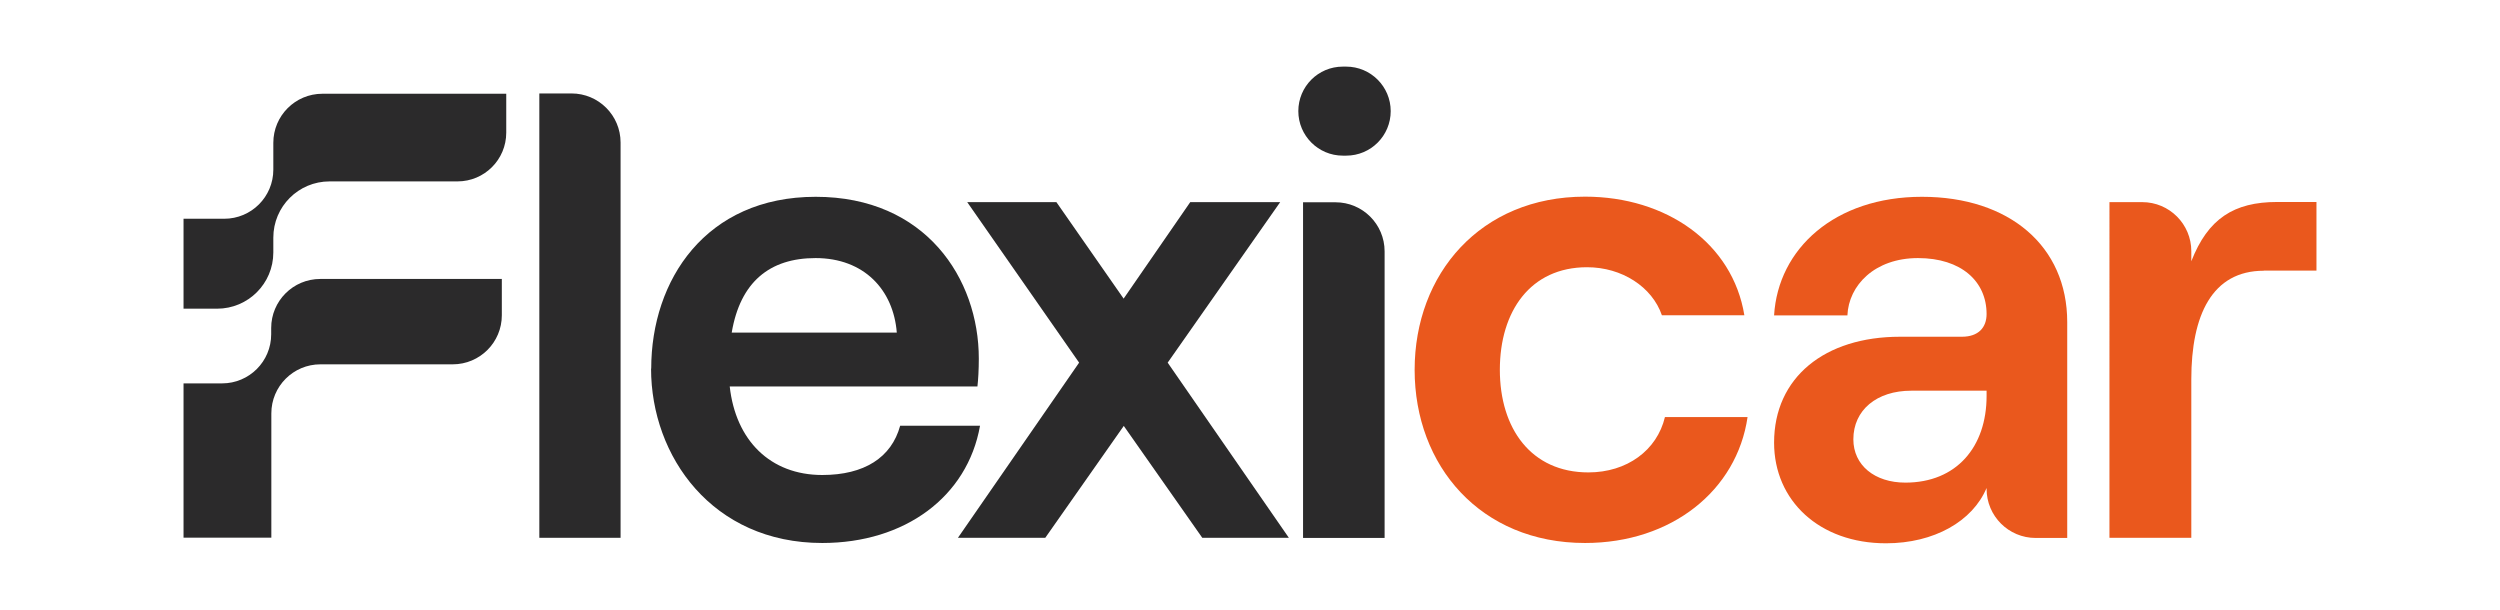
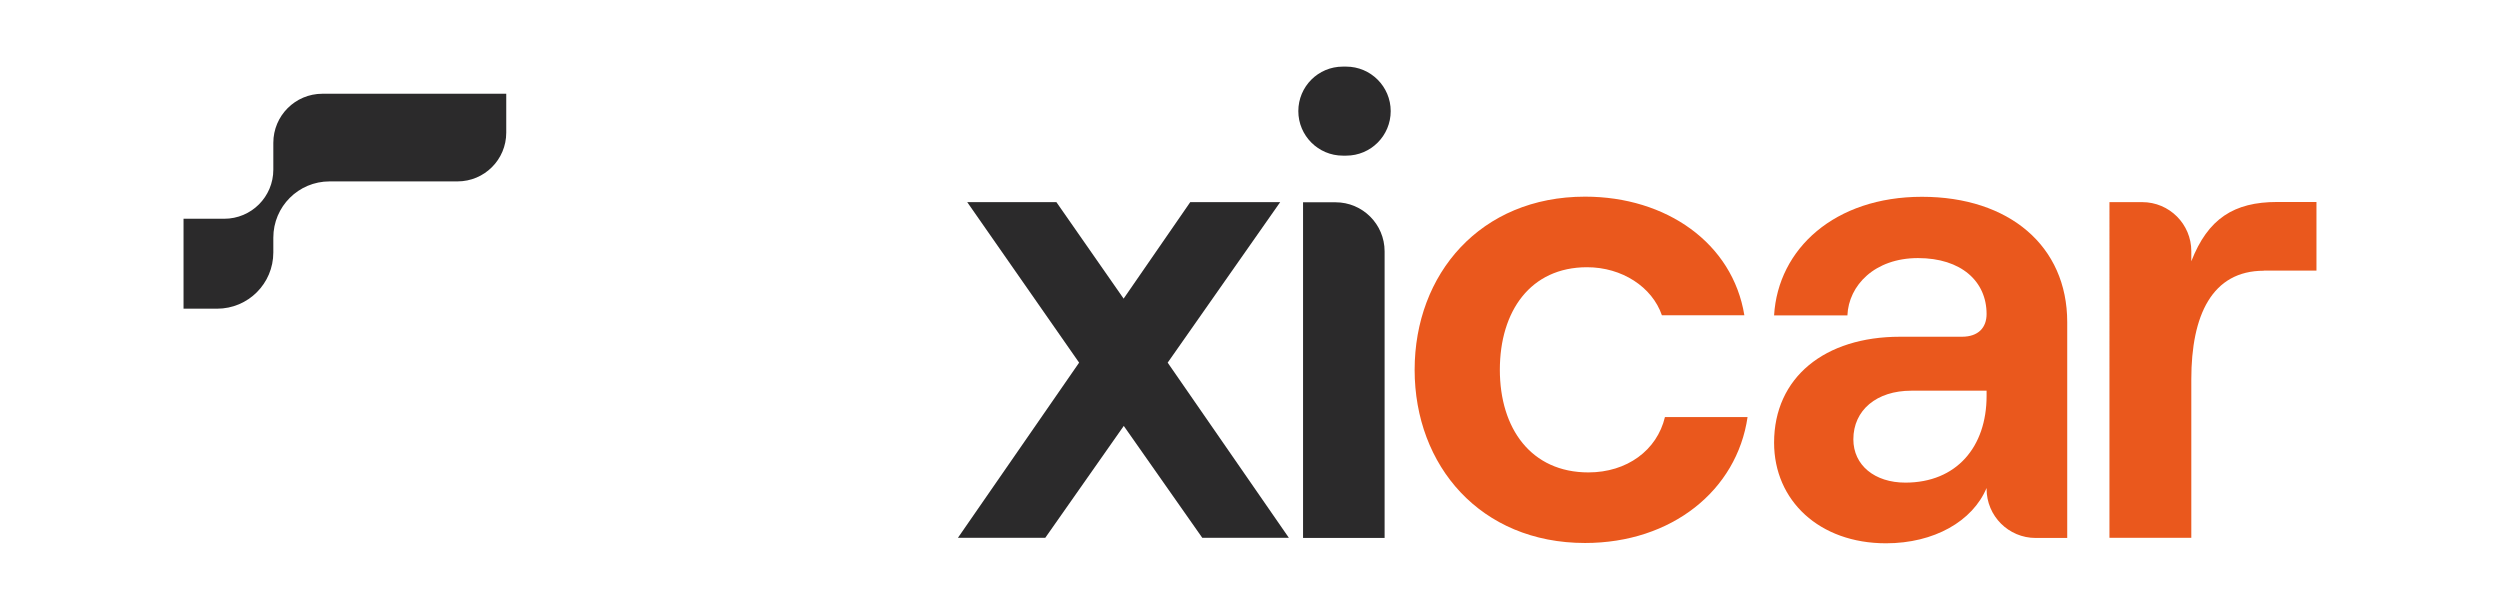
<svg xmlns="http://www.w3.org/2000/svg" id="Capa_1" data-name="Capa 1" viewBox="0 0 164 40">
  <defs>
    <style>
      .cls-1 {
        fill: #2b2a2b;
      }

      .cls-2 {
        fill: #ea581d;
      }
    </style>
  </defs>
  <path class="cls-2" d="M148.51,17.76c-3.41,0-4.76,2.93-4.76,7.12v10.4h-5.37V13.26h2.15c1.78,0,3.22,1.44,3.22,3.22v.66c1.09-2.8,2.8-3.89,5.63-3.89h2.58v4.5h-3.45Z" />
  <path class="cls-2" d="M130.32,20.6c0-2.14-1.66-3.67-4.5-3.67s-4.55,1.79-4.63,3.76h-4.81c.26-4.37,3.98-7.78,9.7-7.78s9.53,3.23,9.53,8.22v14.16h-2.07c-1.78,0-3.22-1.44-3.22-3.22v-.06c-.92,2.19-3.45,3.63-6.6,3.63-4.37,0-7.34-2.8-7.34-6.6,0-4.28,3.32-6.95,8.26-6.95h4.06c1.09,0,1.62-.61,1.62-1.49ZM121.58,28.82c0,1.7,1.4,2.84,3.41,2.84,3.37,0,5.33-2.36,5.33-5.68v-.35h-4.94c-2.27,0-3.8,1.27-3.8,3.19Z" />
  <path class="cls-2" d="M92.8,24.26c0,6.29,4.32,11.36,11.18,11.36,5.68,0,9.96-3.45,10.66-8.26h-5.42c-.52,2.18-2.49,3.63-5.02,3.63-3.76,0-5.81-2.88-5.81-6.73s2.01-6.73,5.72-6.73c2.29,0,4.27,1.29,4.91,3.15h5.41c-.77-4.73-5.12-7.78-10.45-7.78-6.86,0-11.18,5.07-11.18,11.36Z" />
  <path class="cls-1" d="M68.56,35.28h-5.72l7.95-11.49-7.34-10.53h5.85l4.41,6.33,4.37-6.33h5.9l-7.38,10.53,7.95,11.49h-5.68l-5.15-7.34-5.15,7.34Z" />
-   <path class="cls-1" d="M42.72,24.18c0-5.81,3.58-11.27,10.79-11.27s10.7,5.37,10.7,10.61c0,.74-.04,1.4-.09,1.83h-16.25c.39,3.54,2.66,5.81,6.07,5.81,2.75,0,4.54-1.14,5.11-3.23h5.24c-.83,4.67-4.94,7.69-10.35,7.69-7.21,0-11.23-5.68-11.23-11.44ZM48,21.82h10.83c-.22-2.8-2.14-4.89-5.33-4.89-3.01,0-4.94,1.57-5.5,4.89Z" />
-   <path class="cls-1" d="M35.38,35.28V6.13h2.11c1.78,0,3.22,1.44,3.22,3.22v25.93h-5.33Z" />
  <path class="cls-1" d="M85.49,13.27h2.12c1.78,0,3.22,1.44,3.22,3.22v18.8h-5.35V13.27Z" />
  <path class="cls-1" d="M88.09,10.21h.22c1.62,0,2.92-1.31,2.92-2.92s-1.31-2.92-2.92-2.92h-.22c-1.62,0-2.92,1.31-2.92,2.92s1.31,2.92,2.92,2.92Z" />
  <path class="cls-1" d="M12.04,20.25v-5.9h2.67c1.78,0,3.22-1.44,3.22-3.22v-1.76c0-1.78,1.44-3.22,3.22-3.22h12.06v2.55c0,1.77-1.43,3.2-3.2,3.2h-8.39c-2.04,0-3.69,1.65-3.69,3.69v.97c0,2.04-1.65,3.69-3.69,3.69h-2.19Z" />
-   <path class="cls-1" d="M12.04,35.27v-10.12h2.53c1.78,0,3.22-1.44,3.22-3.22v-.41c0-1.78,1.44-3.22,3.22-3.22h11.91v2.38c0,1.78-1.44,3.22-3.22,3.22h-8.68c-1.78,0-3.22,1.44-3.22,3.22v8.15h-5.75Z" />
</svg>